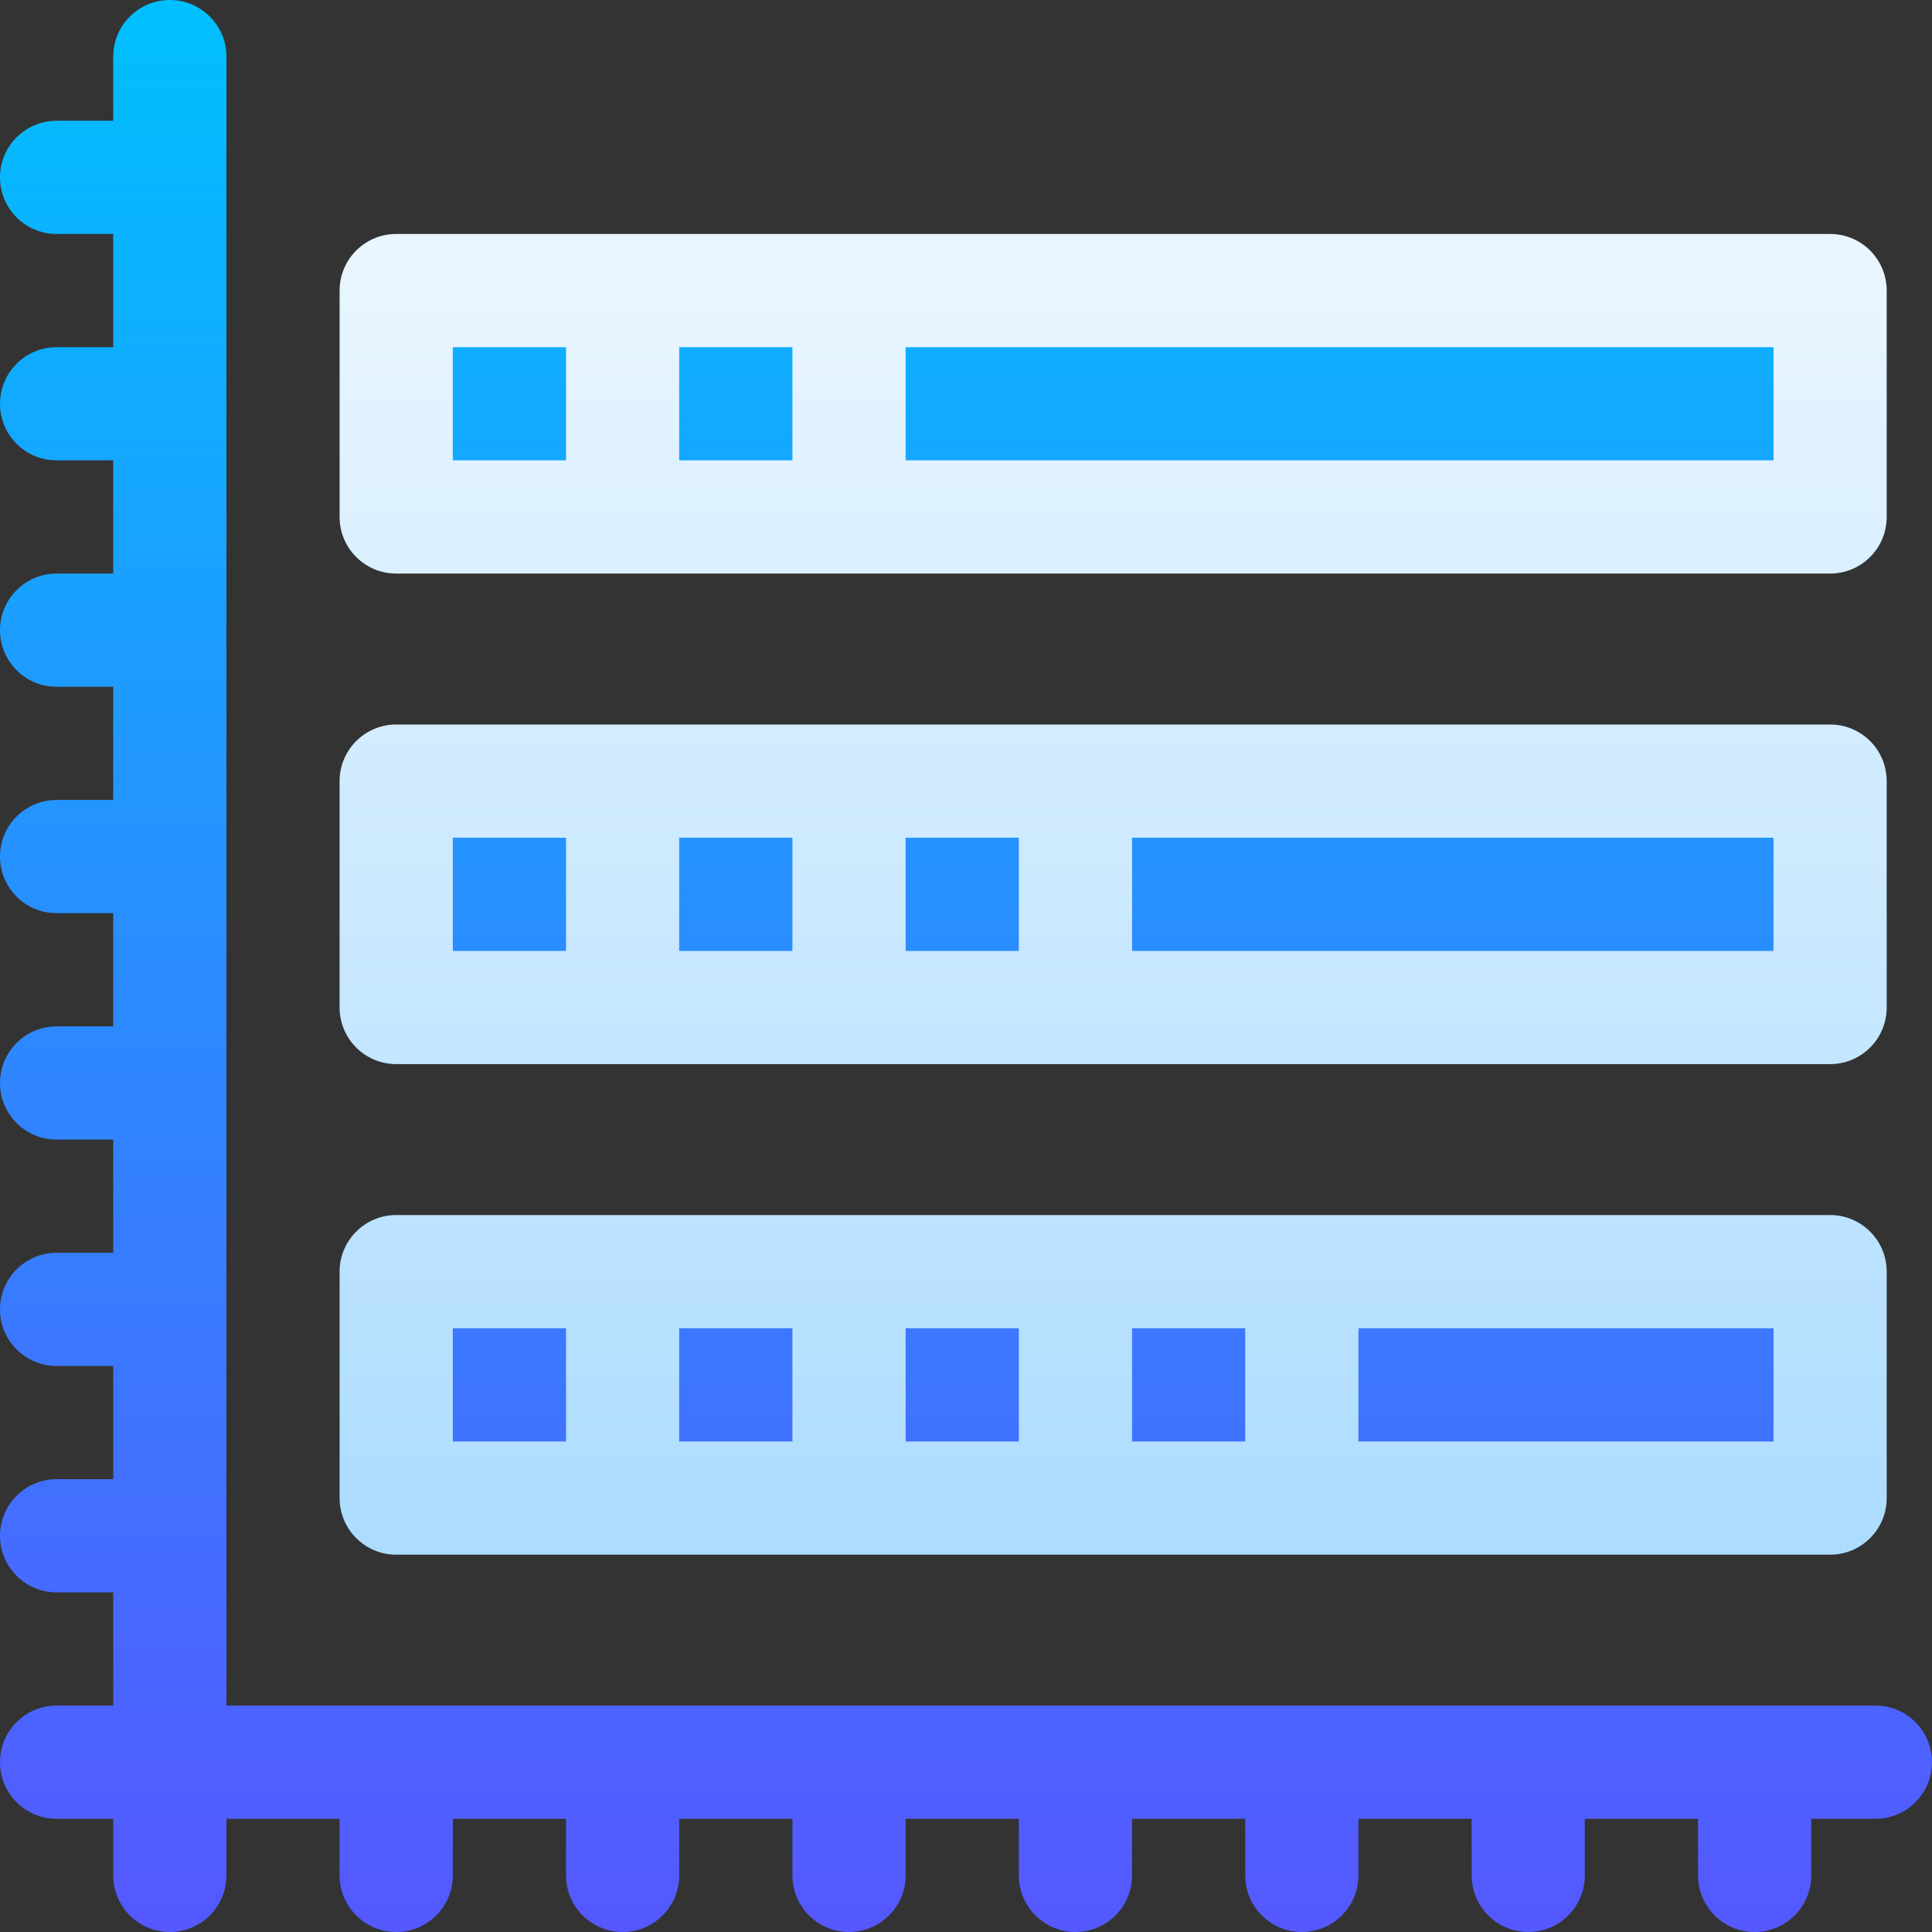
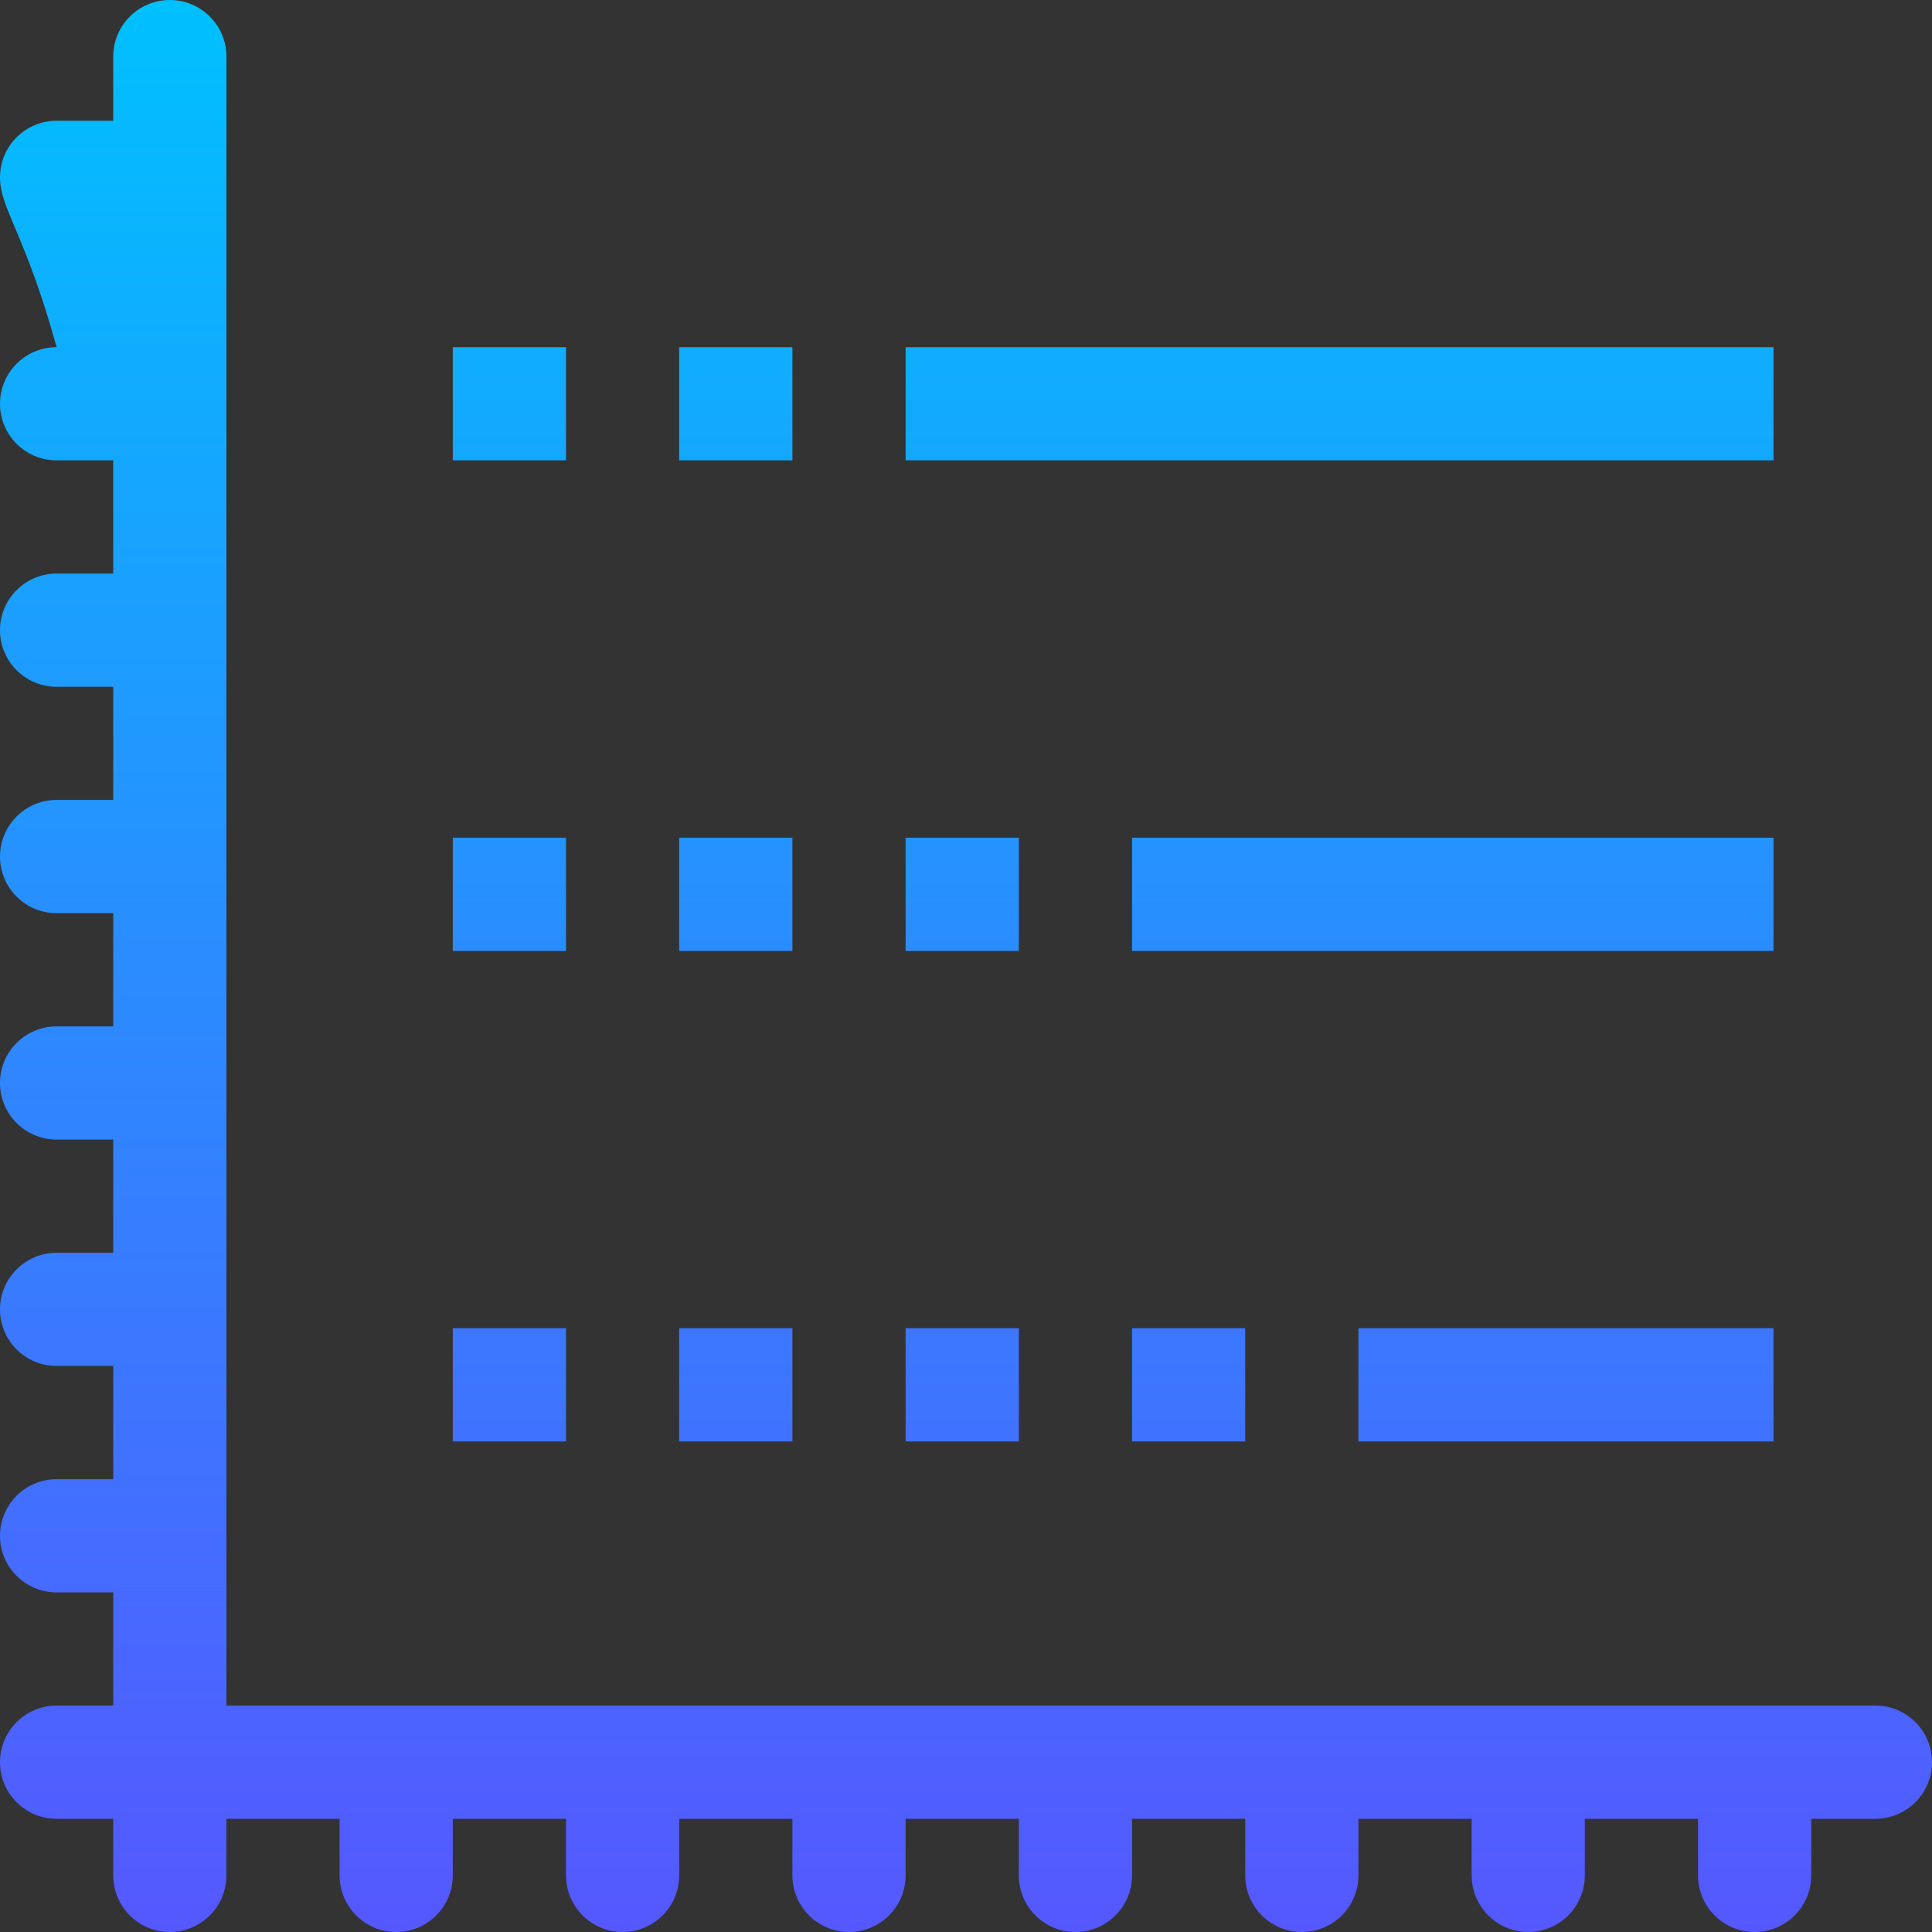
<svg xmlns="http://www.w3.org/2000/svg" width="40" height="40" viewBox="0 0 40 40" fill="none">
  <rect x="0" y="0" width="40" height="40" fill="#333333" stroke="none" />
-   <path d="M37.891 25.156H8.203C7.556 25.156 7.031 25.681 7.031 26.328V31.016C7.031 31.663 7.556 32.188 8.203 32.188H37.891C38.538 32.188 39.062 31.663 39.062 31.016V26.328C39.062 25.681 38.538 25.156 37.891 25.156ZM37.891 15H8.203C7.556 15 7.031 15.525 7.031 16.172V20.859C7.031 21.507 7.556 22.031 8.203 22.031H37.891C38.538 22.031 39.062 21.507 39.062 20.859V16.172C39.062 15.525 38.538 15 37.891 15ZM37.891 4.844H8.203C7.556 4.844 7.031 5.368 7.031 6.016V10.703C7.031 11.35 7.556 11.875 8.203 11.875H37.891C38.538 11.875 39.062 11.35 39.062 10.703V6.016C39.062 5.368 38.538 4.844 37.891 4.844Z" fill="url(#paint0_linear_31185_49452)" />
-   <path d="M40 36.484C40 37.132 39.475 37.656 38.828 37.656H37.5V38.828C37.5 39.475 36.975 40 36.328 40C35.681 40 35.156 39.475 35.156 38.828V37.656H32.812V38.828C32.812 39.475 32.288 40 31.641 40C30.993 40 30.469 39.475 30.469 38.828V37.656H28.125V38.828C28.125 39.475 27.6 40 26.953 40C26.306 40 25.781 39.475 25.781 38.828V37.656H23.438V38.828C23.438 39.475 22.913 40 22.266 40C21.618 40 21.094 39.475 21.094 38.828V37.656H18.75V38.828C18.75 39.475 18.225 40 17.578 40C16.931 40 16.406 39.475 16.406 38.828V37.656H14.062V38.828C14.062 39.475 13.538 40 12.891 40C12.243 40 11.719 39.475 11.719 38.828V37.656H9.375V38.828C9.375 39.475 8.85 40 8.203 40C7.556 40 7.031 39.475 7.031 38.828V37.656H4.688V38.828C4.688 39.475 4.163 40 3.516 40C2.868 40 2.344 39.475 2.344 38.828V37.656H1.172C0.525 37.656 0 37.132 0 36.484C0 35.837 0.525 35.312 1.172 35.312H2.344V32.969H1.172C0.525 32.969 0 32.444 0 31.797C0 31.15 0.525 30.625 1.172 30.625H2.344V28.281H1.172C0.525 28.281 0 27.757 0 27.109C0 26.462 0.525 25.938 1.172 25.938H2.344V23.594H1.172C0.525 23.594 0 23.069 0 22.422C0 21.775 0.525 21.25 1.172 21.25H2.344V18.906H1.172C0.525 18.906 0 18.382 0 17.734C0 17.087 0.525 16.562 1.172 16.562H2.344V14.219H1.172C0.525 14.219 0 13.694 0 13.047C0 12.4 0.525 11.875 1.172 11.875H2.344V9.531H1.172C0.525 9.531 0 9.007 0 8.359C0 7.712 0.525 7.188 1.172 7.188H2.344V4.844H1.172C0.525 4.844 0 4.319 0 3.672C0 3.025 0.525 2.5 1.172 2.5H2.344V1.172C2.344 0.525 2.868 0 3.516 0C4.163 0 4.688 0.525 4.688 1.172V35.312H38.828C39.475 35.312 40 35.837 40 36.484ZM18.75 29.844H21.094V27.5H18.75V29.844ZM16.406 27.5H14.062V29.844H16.406V27.5ZM23.438 29.844H25.781V27.5H23.438V29.844ZM9.375 29.844H11.719V27.5H9.375V29.844ZM36.719 27.5H28.125V29.844H36.719V27.5ZM18.75 19.688H21.094V17.344H18.75V19.688ZM16.406 17.344H14.062V19.688H16.406V17.344ZM9.375 19.688H11.719V17.344H9.375V19.688ZM36.719 17.344H23.438V19.688H36.719V17.344ZM14.062 7.188V9.531H16.406V7.188H14.062ZM9.375 9.531H11.719V7.188H9.375V9.531ZM36.719 7.188H18.75V9.531H36.719V7.188Z" fill="url(#paint1_linear_31185_49452)" />
+   <path d="M40 36.484C40 37.132 39.475 37.656 38.828 37.656H37.5V38.828C37.5 39.475 36.975 40 36.328 40C35.681 40 35.156 39.475 35.156 38.828V37.656H32.812V38.828C32.812 39.475 32.288 40 31.641 40C30.993 40 30.469 39.475 30.469 38.828V37.656H28.125V38.828C28.125 39.475 27.6 40 26.953 40C26.306 40 25.781 39.475 25.781 38.828V37.656H23.438V38.828C23.438 39.475 22.913 40 22.266 40C21.618 40 21.094 39.475 21.094 38.828V37.656H18.75V38.828C18.75 39.475 18.225 40 17.578 40C16.931 40 16.406 39.475 16.406 38.828V37.656H14.062V38.828C14.062 39.475 13.538 40 12.891 40C12.243 40 11.719 39.475 11.719 38.828V37.656H9.375V38.828C9.375 39.475 8.85 40 8.203 40C7.556 40 7.031 39.475 7.031 38.828V37.656H4.688V38.828C4.688 39.475 4.163 40 3.516 40C2.868 40 2.344 39.475 2.344 38.828V37.656H1.172C0.525 37.656 0 37.132 0 36.484C0 35.837 0.525 35.312 1.172 35.312H2.344V32.969H1.172C0.525 32.969 0 32.444 0 31.797C0 31.15 0.525 30.625 1.172 30.625H2.344V28.281H1.172C0.525 28.281 0 27.757 0 27.109C0 26.462 0.525 25.938 1.172 25.938H2.344V23.594H1.172C0.525 23.594 0 23.069 0 22.422C0 21.775 0.525 21.25 1.172 21.25H2.344V18.906H1.172C0.525 18.906 0 18.382 0 17.734C0 17.087 0.525 16.562 1.172 16.562H2.344V14.219H1.172C0.525 14.219 0 13.694 0 13.047C0 12.4 0.525 11.875 1.172 11.875H2.344V9.531H1.172C0.525 9.531 0 9.007 0 8.359C0 7.712 0.525 7.188 1.172 7.188H2.344H1.172C0.525 4.844 0 4.319 0 3.672C0 3.025 0.525 2.5 1.172 2.5H2.344V1.172C2.344 0.525 2.868 0 3.516 0C4.163 0 4.688 0.525 4.688 1.172V35.312H38.828C39.475 35.312 40 35.837 40 36.484ZM18.75 29.844H21.094V27.5H18.75V29.844ZM16.406 27.5H14.062V29.844H16.406V27.5ZM23.438 29.844H25.781V27.5H23.438V29.844ZM9.375 29.844H11.719V27.5H9.375V29.844ZM36.719 27.5H28.125V29.844H36.719V27.5ZM18.75 19.688H21.094V17.344H18.75V19.688ZM16.406 17.344H14.062V19.688H16.406V17.344ZM9.375 19.688H11.719V17.344H9.375V19.688ZM36.719 17.344H23.438V19.688H36.719V17.344ZM14.062 7.188V9.531H16.406V7.188H14.062ZM9.375 9.531H11.719V7.188H9.375V9.531ZM36.719 7.188H18.75V9.531H36.719V7.188Z" fill="url(#paint1_linear_31185_49452)" />
  <defs>
    <linearGradient id="paint0_linear_31185_49452" x1="23.047" y1="4.844" x2="23.047" y2="32.188" gradientUnits="userSpaceOnUse">
      <stop stop-color="#EAF6FF" />
      <stop offset="1" stop-color="#ADDCFF" />
    </linearGradient>
    <linearGradient id="paint1_linear_31185_49452" x1="20" y1="0" x2="20" y2="40" gradientUnits="userSpaceOnUse">
      <stop stop-color="#00C0FF" />
      <stop offset="1" stop-color="#5558FF" />
    </linearGradient>
  </defs>
</svg>